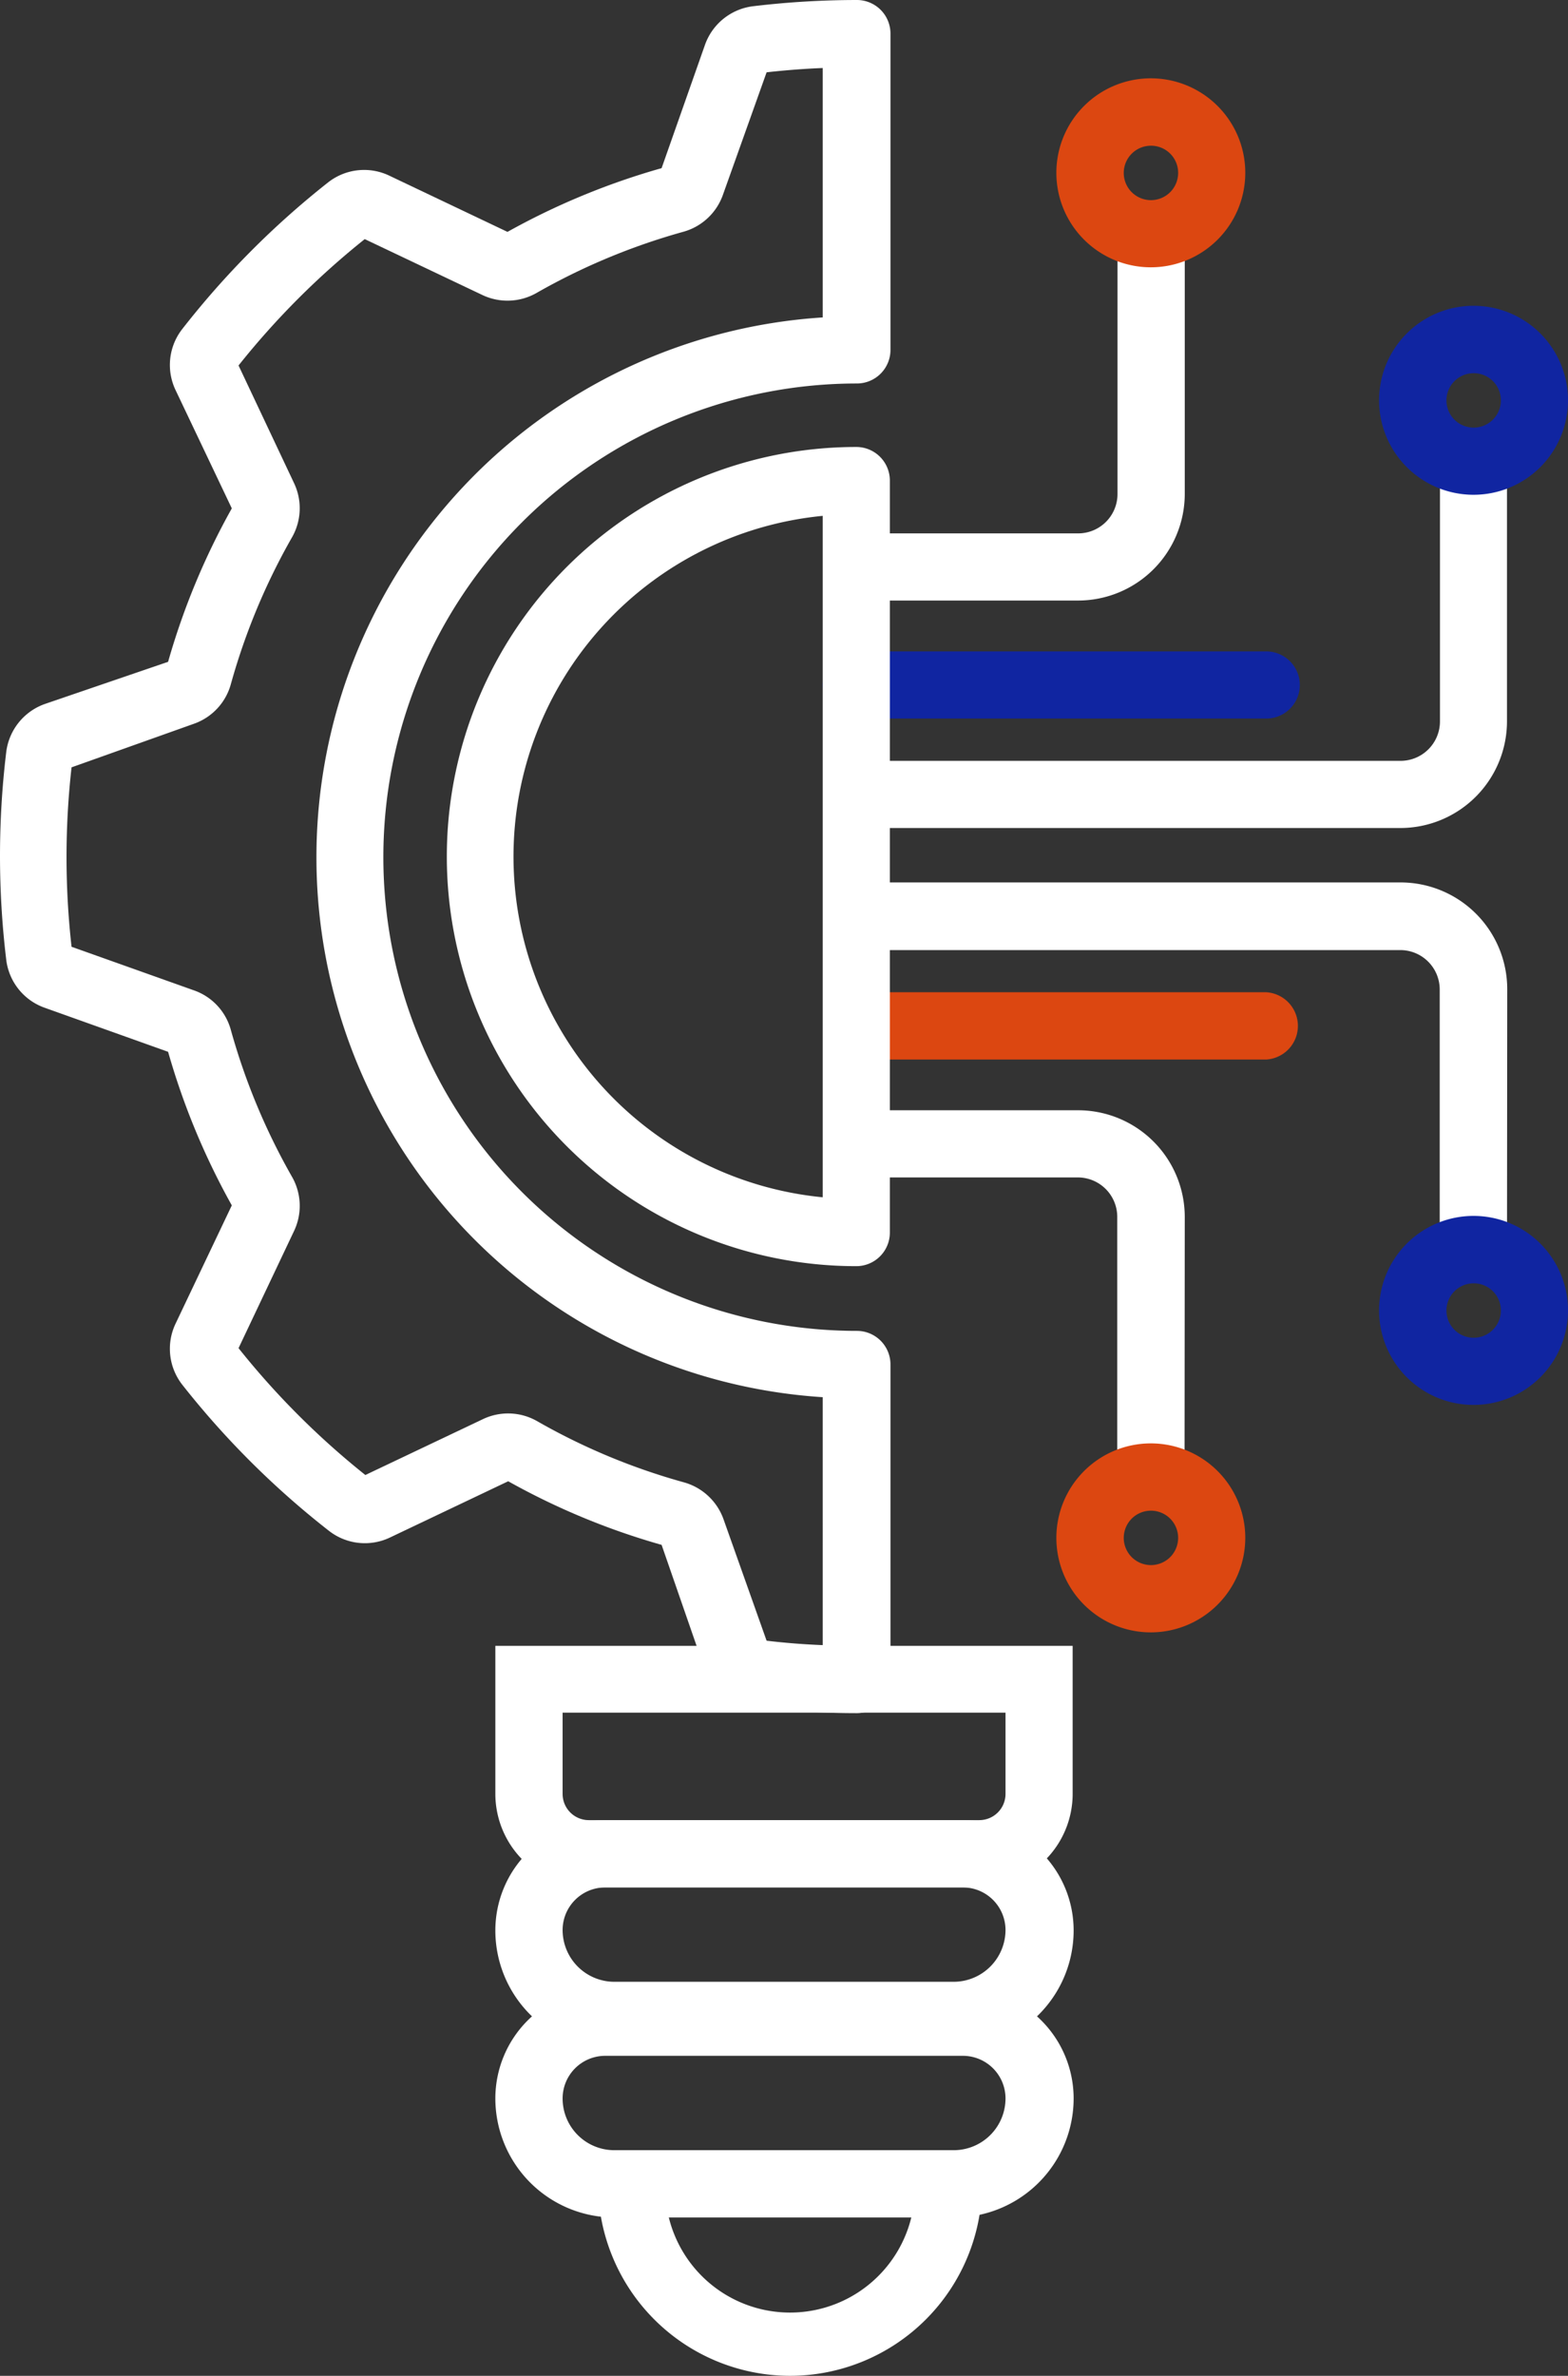
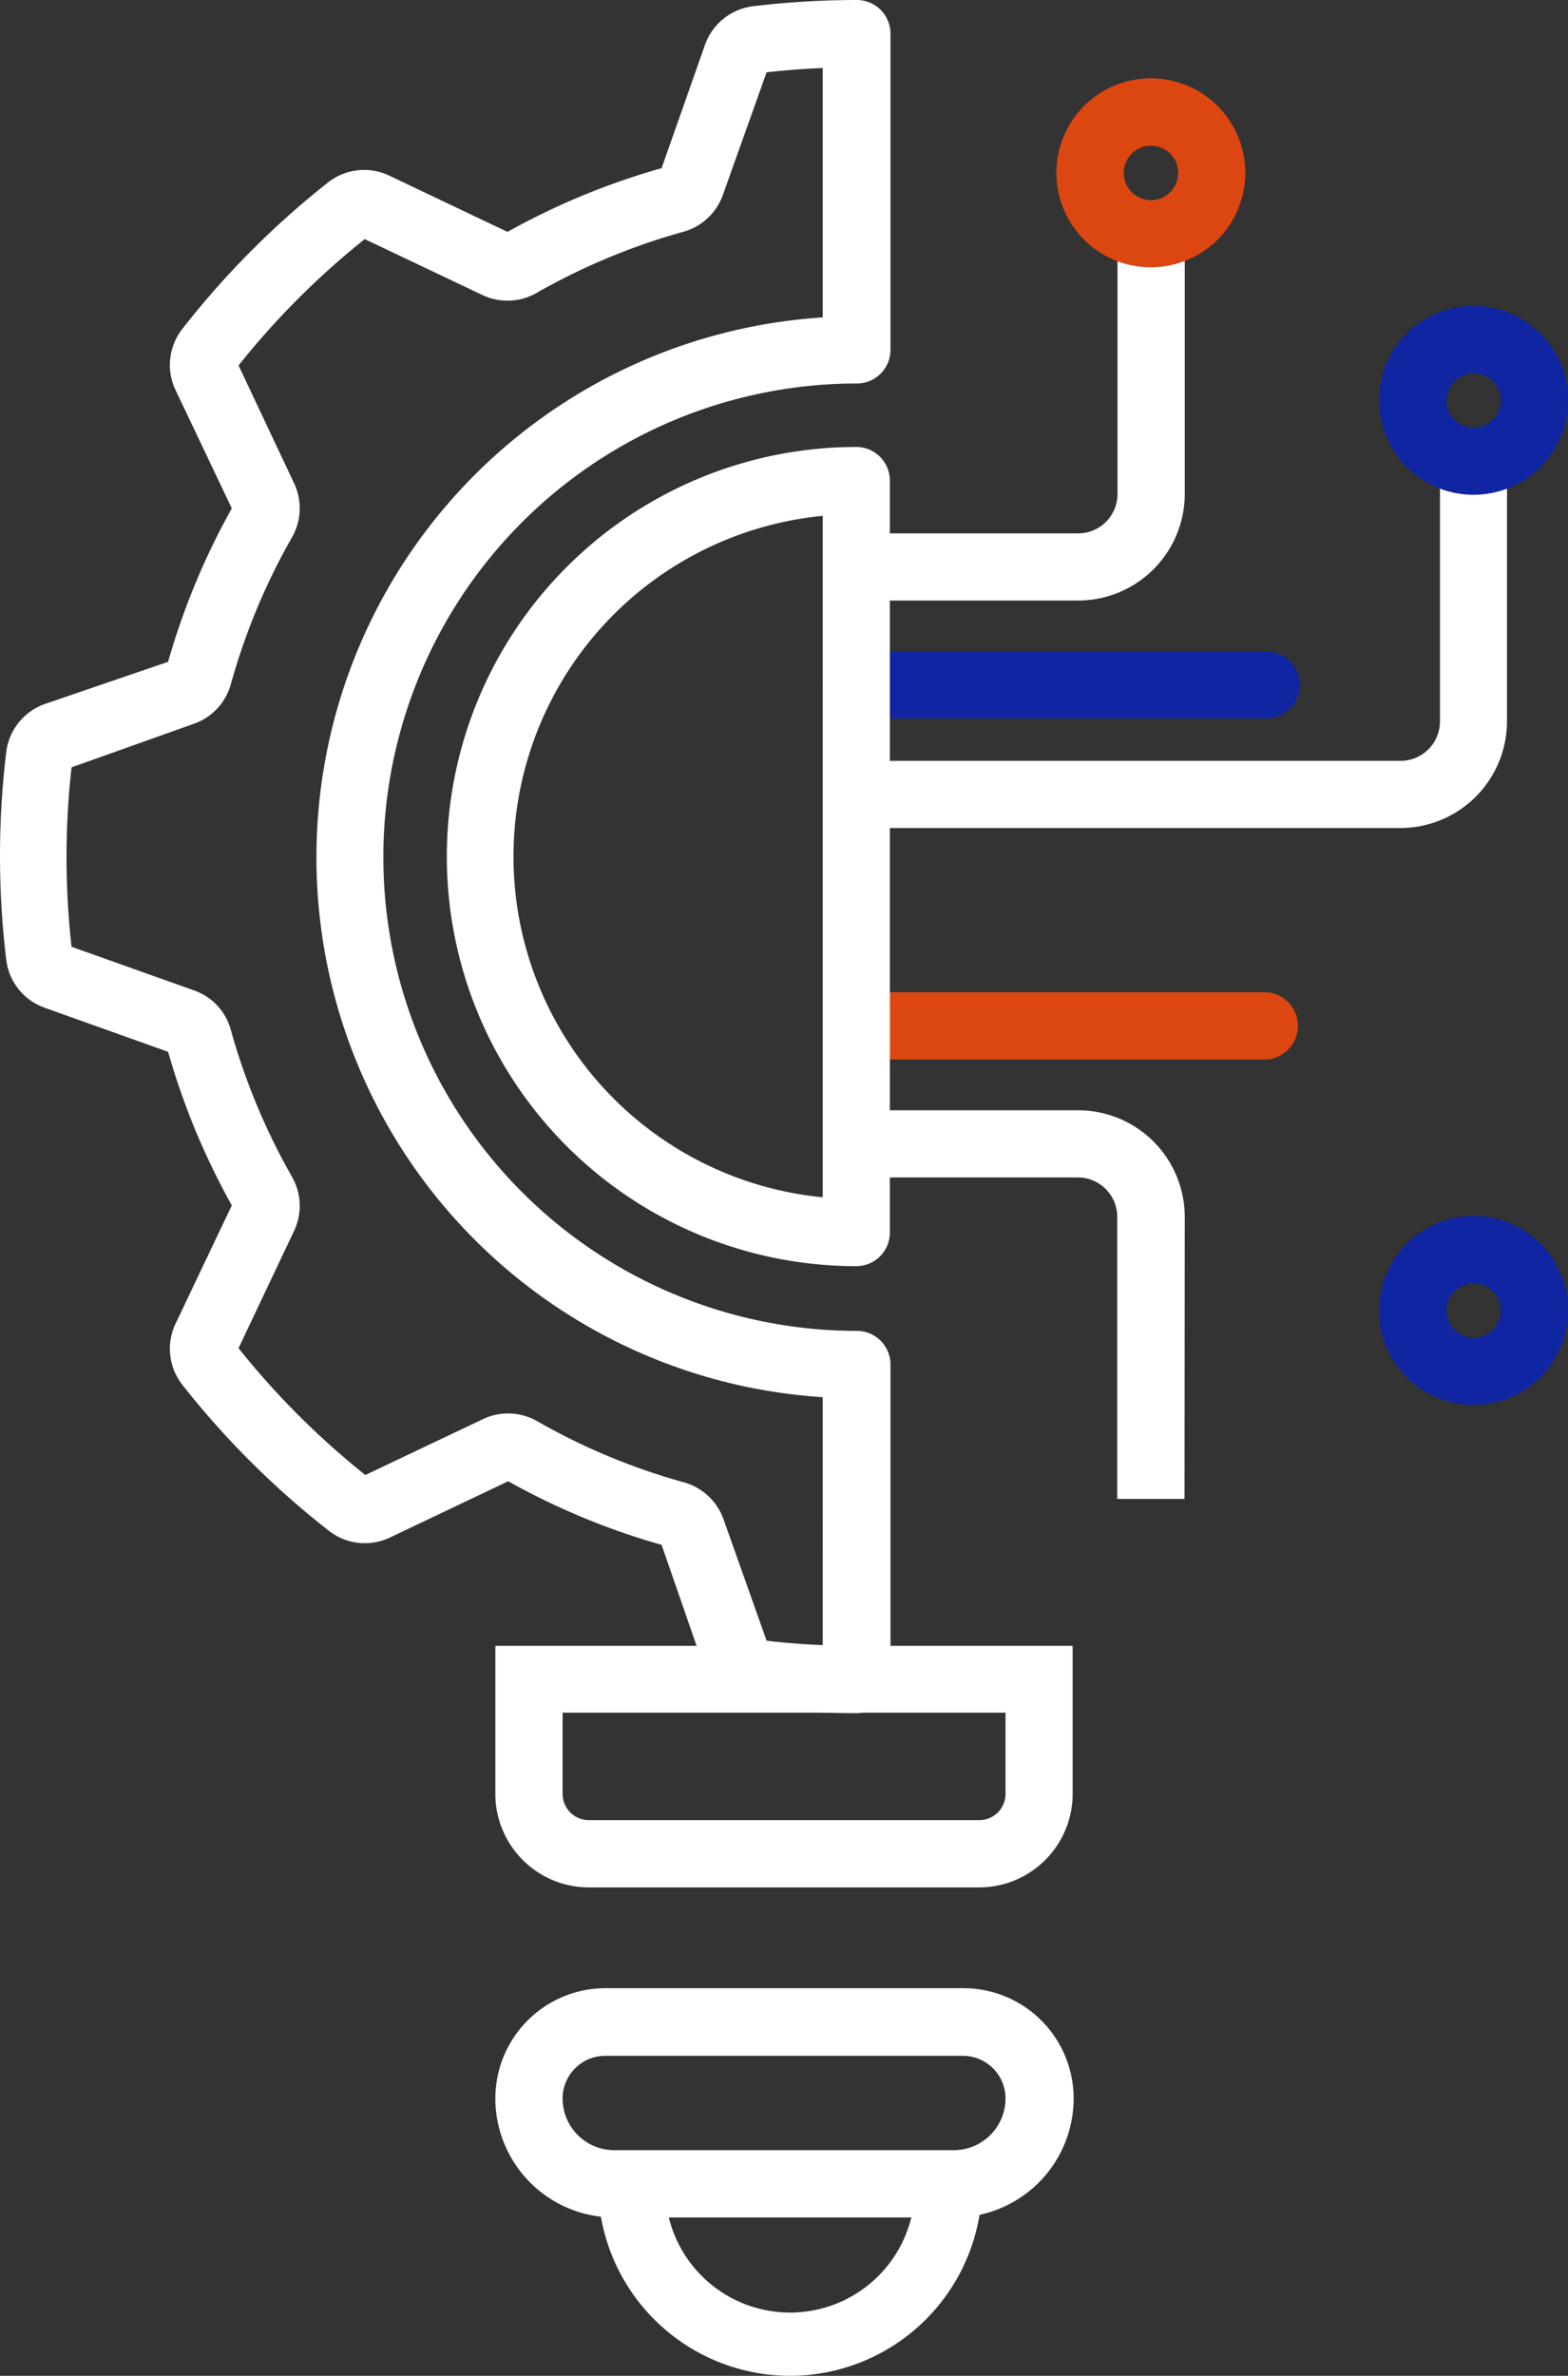
<svg xmlns="http://www.w3.org/2000/svg" viewBox="0 0 127.98 193.85">
  <rect x="0" y="0" width="127.98" height="193.85" fill="#333333" stroke="none" />
  <defs>
    <style>.cls-1{fill:#fff;}.cls-2{fill:#1025a1;}.cls-3{fill:#dc4711;}</style>
  </defs>
  <g id="Capa_2" data-name="Capa 2">
    <g id="Capa_1-2" data-name="Capa 1">
      <path class="cls-1" d="M69.89,139.78a69.62,69.62,0,0,1-8.4-.51,4.77,4.77,0,0,1-4-3.15L54,126.05a58,58,0,0,1-12.52-5.19l-9.65,4.59a4.76,4.76,0,0,1-5-.56A70.28,70.28,0,0,1,14.89,113a4.76,4.76,0,0,1-.56-5l4.59-9.65a58.58,58.58,0,0,1-5.2-12.53L3.66,82.23a4.76,4.76,0,0,1-3.16-4,70.73,70.73,0,0,1,0-16.79,4.78,4.78,0,0,1,3.16-4L13.72,54a58.29,58.29,0,0,1,5.2-12.52l-4.59-9.65a4.76,4.76,0,0,1,.56-5A70.28,70.28,0,0,1,26.77,14.89a4.76,4.76,0,0,1,5-.56l9.65,4.59A58.5,58.5,0,0,1,54,13.72L57.54,3.66a4.78,4.78,0,0,1,4-3.16,71.71,71.71,0,0,1,8.4-.5,2.74,2.74,0,0,1,2.74,2.74V28.55a2.74,2.74,0,0,1-2.74,2.74,38.65,38.65,0,0,0,0,77.3,2.74,2.74,0,0,1,2.74,2.74V137A2.75,2.75,0,0,1,69.89,139.78Zm-7.32-5.91c1.52.18,3.05.3,4.58.36V114a44.14,44.14,0,0,1,0-88.1V5.55c-1.53.06-3.06.18-4.58.35L59,15.91a4.78,4.78,0,0,1-3.22,3,52.54,52.54,0,0,0-12,5,4.78,4.78,0,0,1-4.41.16l-9.6-4.56A65,65,0,0,0,19.47,29.82L24,39.42a4.78,4.78,0,0,1-.16,4.41,52.54,52.54,0,0,0-5,12,4.76,4.76,0,0,1-3,3.22l-10,3.56a65.55,65.55,0,0,0,0,14.64l10,3.56a4.74,4.74,0,0,1,3,3.22,52.73,52.73,0,0,0,5,12,4.77,4.77,0,0,1,.16,4.41L19.47,110a65.36,65.36,0,0,0,10.35,10.35l9.6-4.56a4.78,4.78,0,0,1,4.41.16,52.06,52.06,0,0,0,12,5,4.8,4.8,0,0,1,3.22,3Z" />
      <path class="cls-1" d="M88,49H69.89V43.52H88a3.21,3.21,0,0,0,3.21-3.21v-23h5.49v23A8.71,8.71,0,0,1,88,49Z" />
      <path class="cls-2" d="M103.35,58.63H69.89a2.74,2.74,0,1,1,0-5.48h33.46a2.74,2.74,0,1,1,0,5.48Z" />
      <path class="cls-3" d="M93.94,21.81a7.71,7.71,0,1,1,7.7-7.7A7.71,7.71,0,0,1,93.94,21.81Zm0-9.92a2.22,2.22,0,1,0,2.22,2.22A2.21,2.21,0,0,0,93.94,11.89Z" />
      <path class="cls-1" d="M114.32,67.56H69.89V62.08h44.43a3.22,3.22,0,0,0,3.21-3.22v-23H123v23A8.71,8.71,0,0,1,114.32,67.56Z" />
      <path class="cls-2" d="M120.28,40.37a7.71,7.71,0,1,1,7.7-7.7A7.71,7.71,0,0,1,120.28,40.37Zm0-9.92a2.22,2.22,0,1,0,2.22,2.22A2.21,2.21,0,0,0,120.28,30.45Z" />
      <path class="cls-1" d="M96.68,122.3H91.19v-23A3.22,3.22,0,0,0,88,96.07H69.89V90.59H88a8.71,8.71,0,0,1,8.7,8.7Z" />
      <path class="cls-3" d="M103.35,86.45H69.89a2.75,2.75,0,0,1,0-5.49h33.46a2.75,2.75,0,0,1,0,5.49Z" />
-       <path class="cls-3" d="M93.94,133.19a7.71,7.71,0,1,1,7.7-7.71A7.72,7.72,0,0,1,93.94,133.19Zm0-9.93a2.22,2.22,0,1,0,2.22,2.22A2.22,2.22,0,0,0,93.94,123.26Z" />
-       <path class="cls-1" d="M123,103.74h-5.49v-23a3.22,3.22,0,0,0-3.21-3.22H69.89V72h44.43a8.71,8.71,0,0,1,8.7,8.7Z" />
      <path class="cls-2" d="M120.28,114.63a7.71,7.71,0,1,1,7.7-7.7A7.71,7.71,0,0,1,120.28,114.63Zm0-9.92a2.22,2.22,0,1,0,2.22,2.22A2.21,2.21,0,0,0,120.28,104.71Z" />
      <path class="cls-1" d="M79.92,154H48.06a7.64,7.64,0,0,1-7.63-7.63V134.29H87.55v12.12A7.64,7.64,0,0,1,79.92,154Zm-34-14.26v6.63a2.14,2.14,0,0,0,2.14,2.14H79.92a2.14,2.14,0,0,0,2.15-2.14v-6.63Z" />
-       <path class="cls-1" d="M77.85,167.22H50.14a9.71,9.71,0,0,1-9.71-9.71,9,9,0,0,1,9-9h29.2a9,9,0,0,1,9,9A9.71,9.71,0,0,1,77.85,167.22ZM49.39,154a3.48,3.48,0,0,0-3.47,3.47,4.23,4.23,0,0,0,4.22,4.23H77.85a4.24,4.24,0,0,0,4.22-4.23A3.48,3.48,0,0,0,78.59,154Z" />
      <path class="cls-1" d="M77.85,180.93H50.14a9.72,9.72,0,0,1-9.71-9.71,9,9,0,0,1,9-9h29.2a9,9,0,0,1,9,9A9.72,9.72,0,0,1,77.85,180.93ZM49.39,167.74a3.48,3.48,0,0,0-3.47,3.48,4.22,4.22,0,0,0,4.22,4.22H77.85a4.23,4.23,0,0,0,4.22-4.22,3.48,3.48,0,0,0-3.48-3.48Z" />
      <path class="cls-1" d="M64.49,193.85a15.69,15.69,0,0,1-15.68-15.67H54.3a10.19,10.19,0,1,0,20.37,0h5.49A15.69,15.69,0,0,1,64.49,193.85Z" />
      <path class="cls-1" d="M69.89,103.31a33.42,33.42,0,0,1,0-66.84,2.74,2.74,0,0,1,2.74,2.74v61.36A2.74,2.74,0,0,1,69.89,103.31ZM67.15,42.09a27.93,27.93,0,0,0,0,55.6Z" />
    </g>
  </g>
</svg>